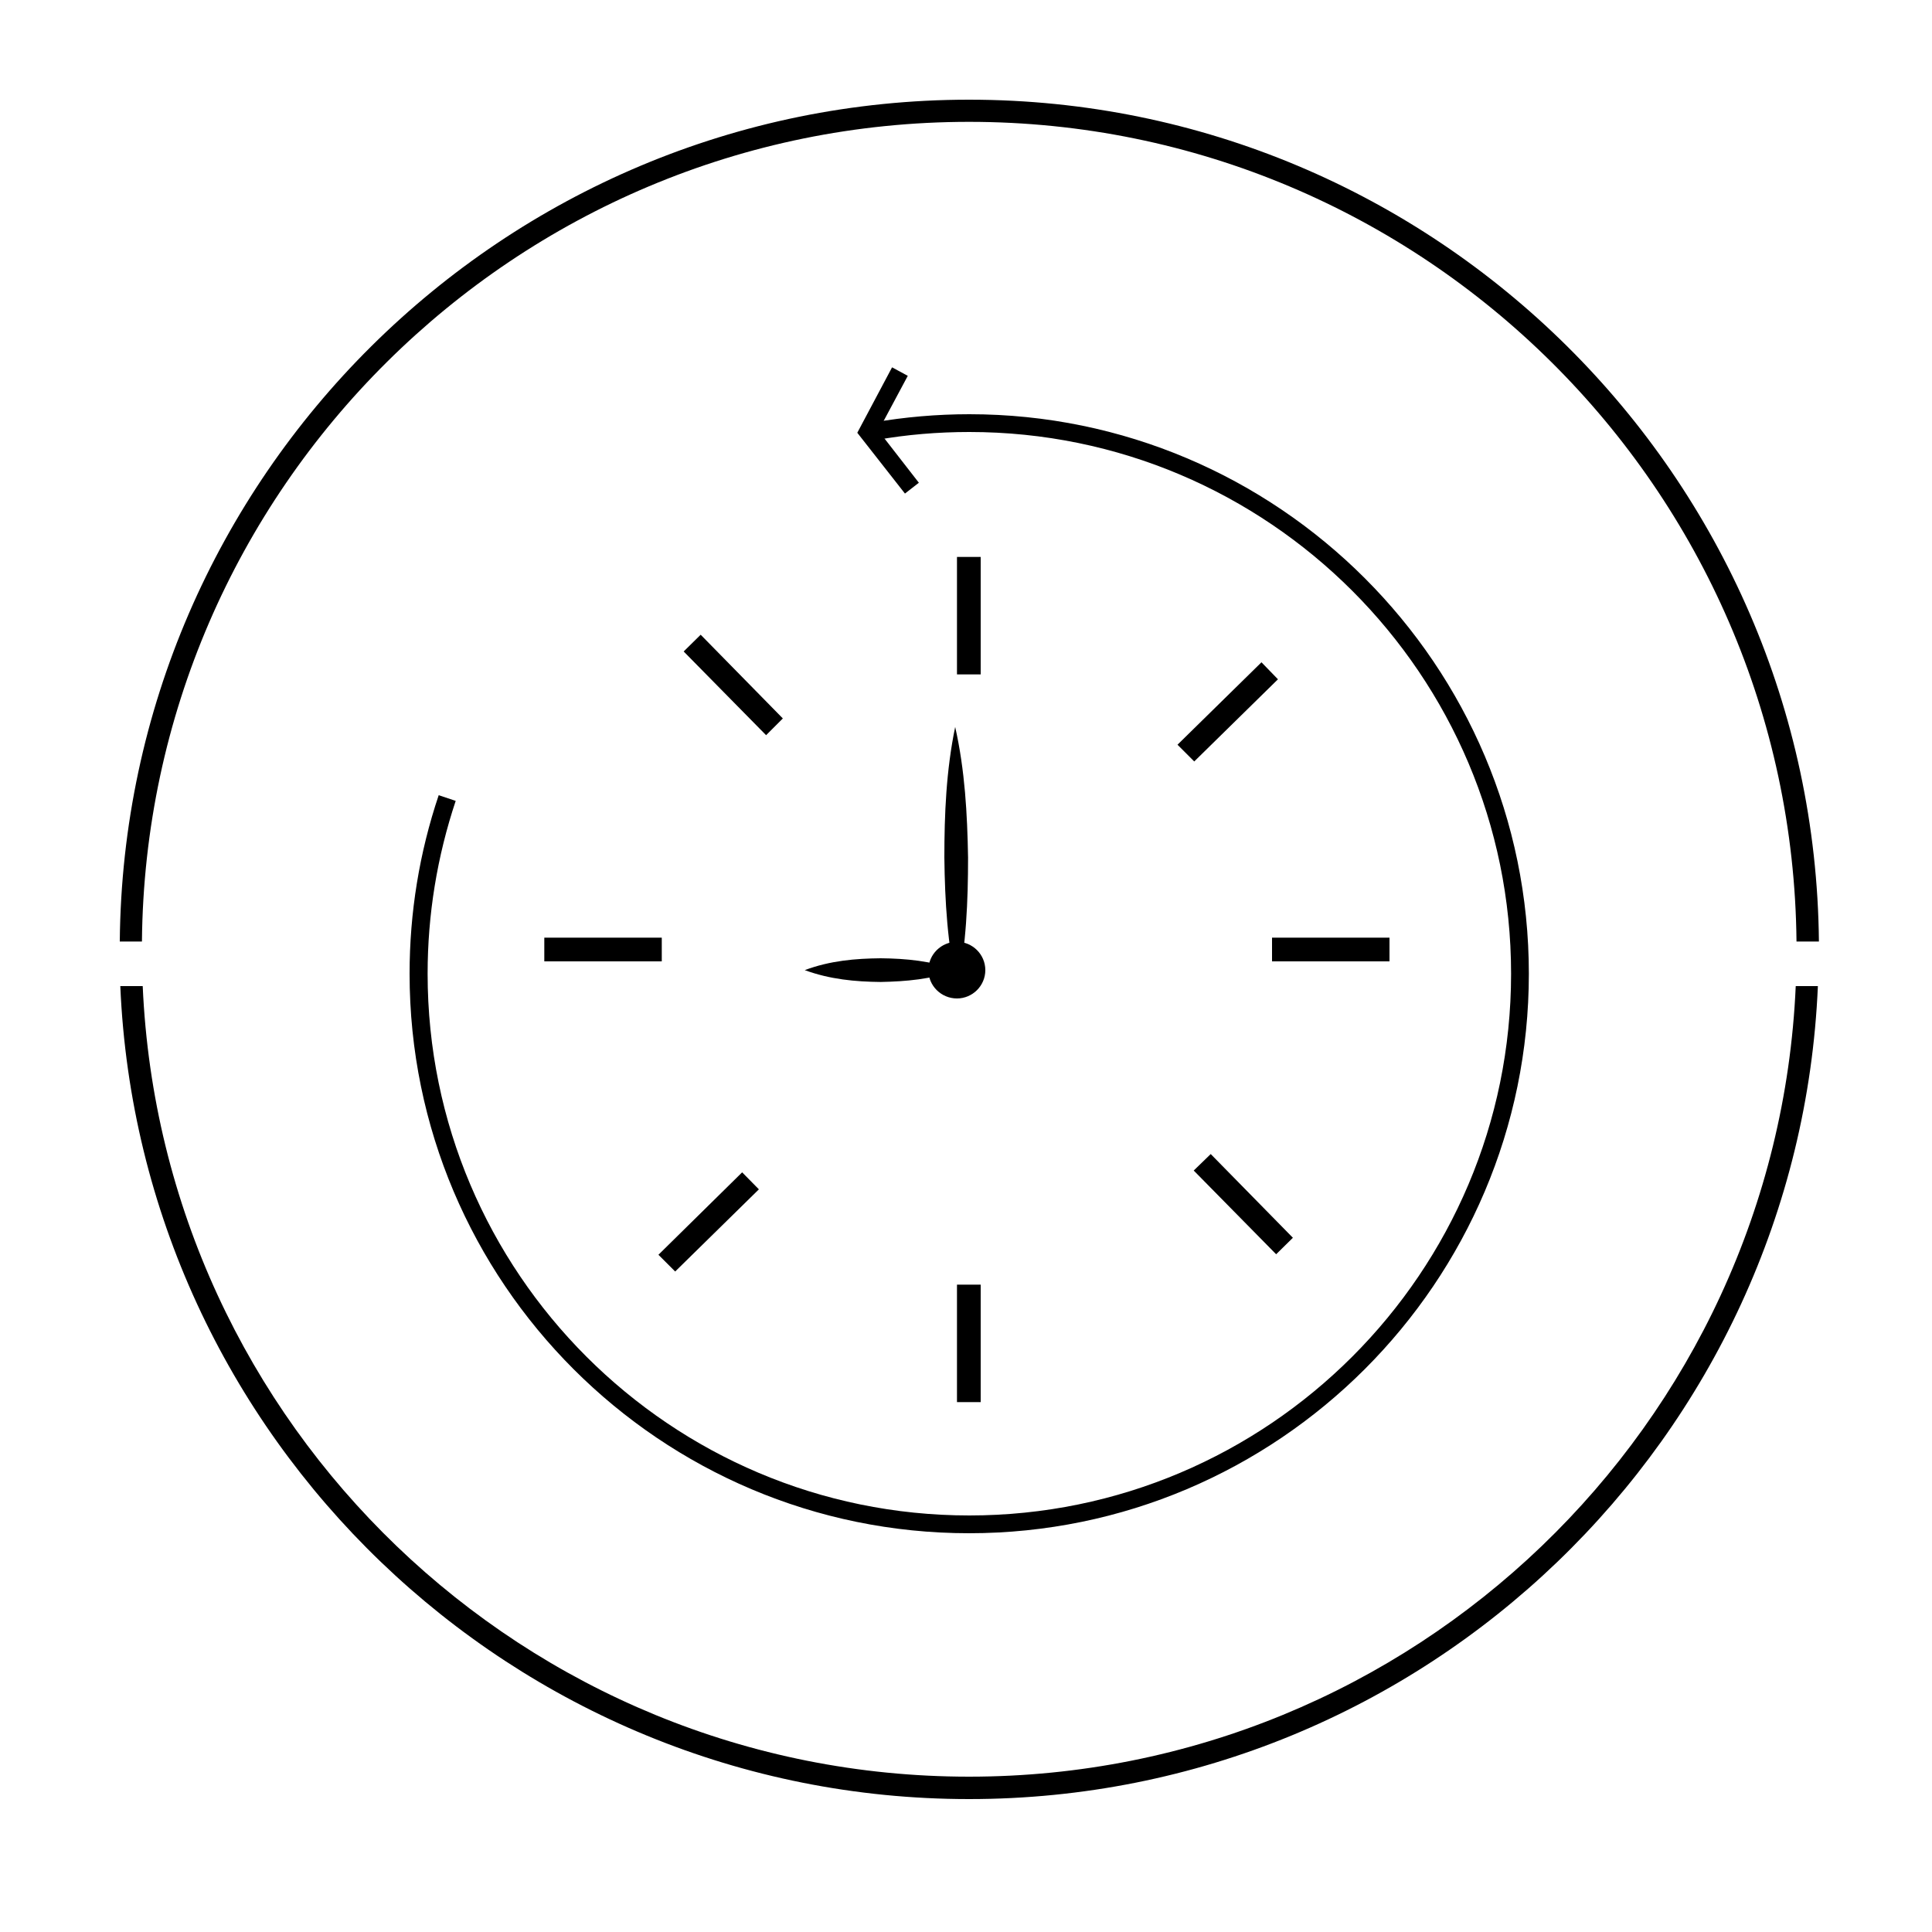
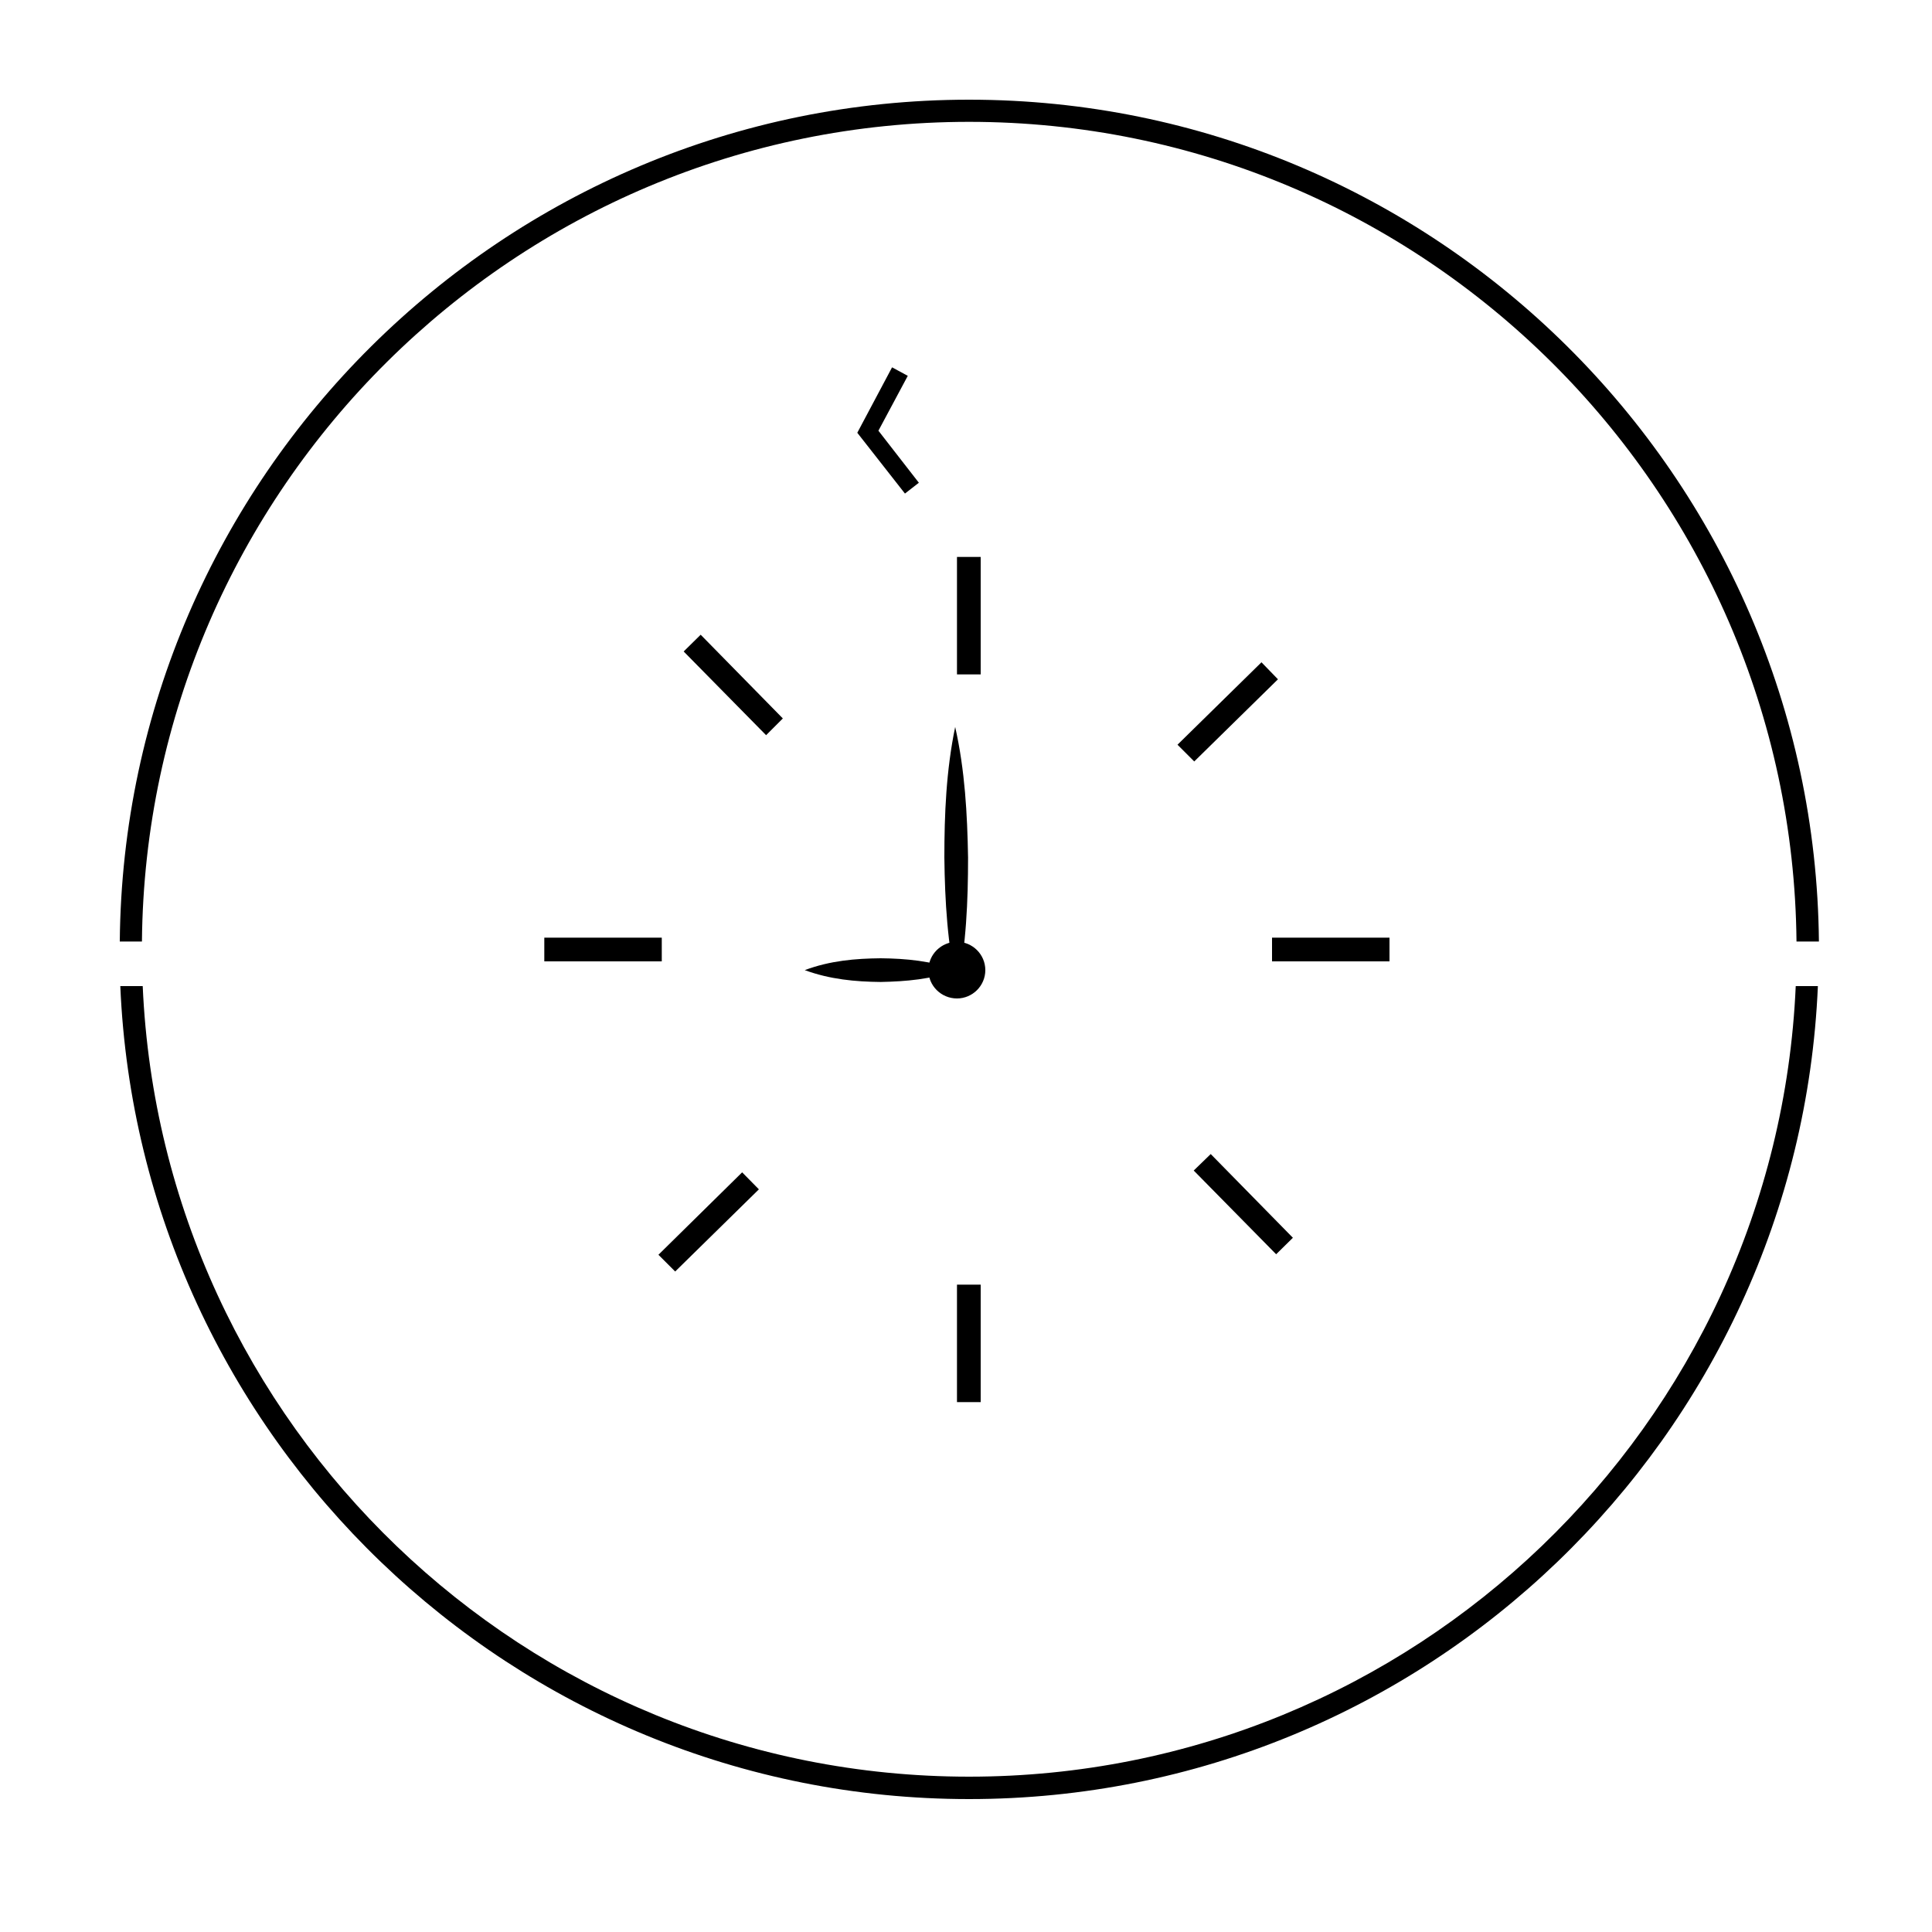
<svg xmlns="http://www.w3.org/2000/svg" version="1.1" id="Capa_1" x="0px" y="0px" viewBox="0 0 75 75" style="enable-background:new 0 0 75 75;" xml:space="preserve">
  <path d="M5.51,36.55C5.67,18.98,20.01,4.73,37.62,4.73c17.61,0,31.95,14.25,32.12,31.82h0.87C70.44,18.5,55.71,3.87,37.62,3.87  C19.54,3.87,4.81,18.5,4.65,36.55H5.51z" />
  <path d="M69.71,38.28c-0.75,17.05-14.85,30.69-32.09,30.69S6.29,55.33,5.54,38.28H4.67c0.75,17.53,15.24,31.56,32.95,31.56  c17.71,0,32.2-14.03,32.95-31.56H69.71z" />
-   <path d="M37.62,59.52c-11.98,0-21.72-9.74-21.72-21.72c0-2.37,0.38-4.7,1.13-6.93l0.66,0.22c-0.72,2.16-1.09,4.41-1.09,6.71  c0,11.6,9.43,21.03,21.03,21.03c11.6,0,21.03-9.43,21.03-21.03c0-11.6-9.43-21.03-21.03-21.03c-1.21,0-2.43,0.1-3.61,0.31L33.9,16.4  c1.22-0.21,2.47-0.32,3.73-0.32c11.98,0,21.72,9.74,21.72,21.72C59.35,49.78,49.6,59.52,37.62,59.52" />
  <rect x="37.15" y="21.62" width="0.92" height="4.56" />
  <rect x="37.15" y="49.87" width="0.92" height="4.56" />
  <rect x="49.38" y="36.4" width="4.56" height="0.92" />
  <rect x="21.13" y="36.4" width="4.56" height="0.92" />
  <polygon points="46.36,29.56 45.71,28.91 48.97,25.71 49.61,26.37 " />
  <polygon points="26.21,49.36 25.56,48.71 28.81,45.51 29.46,46.17 " />
  <polygon points="49.54,48.69 46.34,45.44 47,44.8 50.19,48.05 " />
  <polygon points="29.74,28.54 26.54,25.29 27.2,24.64 30.39,27.89 " />
  <polygon points="35.13,19.16 33.28,16.8 34.63,14.26 35.24,14.59 34.1,16.72 35.67,18.74 " />
  <path d="M38.25,37.66c0,0.61-0.5,1.1-1.1,1.1c-0.61,0-1.11-0.49-1.11-1.1c0-0.61,0.5-1.1,1.11-1.1  C37.75,36.56,38.25,37.05,38.25,37.66" />
  <path d="M37.14,37.66c-0.99,0.36-1.97,0.44-2.95,0.46c-0.99-0.01-1.97-0.1-2.95-0.46c0.99-0.37,1.97-0.45,2.95-0.46  C35.17,37.21,36.15,37.3,37.14,37.66" />
  <path d="M37.08,28.22c0.38,1.69,0.47,3.38,0.5,5.07c0,1.69-0.07,3.39-0.42,5.08c-0.38-1.69-0.48-3.38-0.5-5.08  C36.66,31.61,36.73,29.91,37.08,28.22" />
</svg>